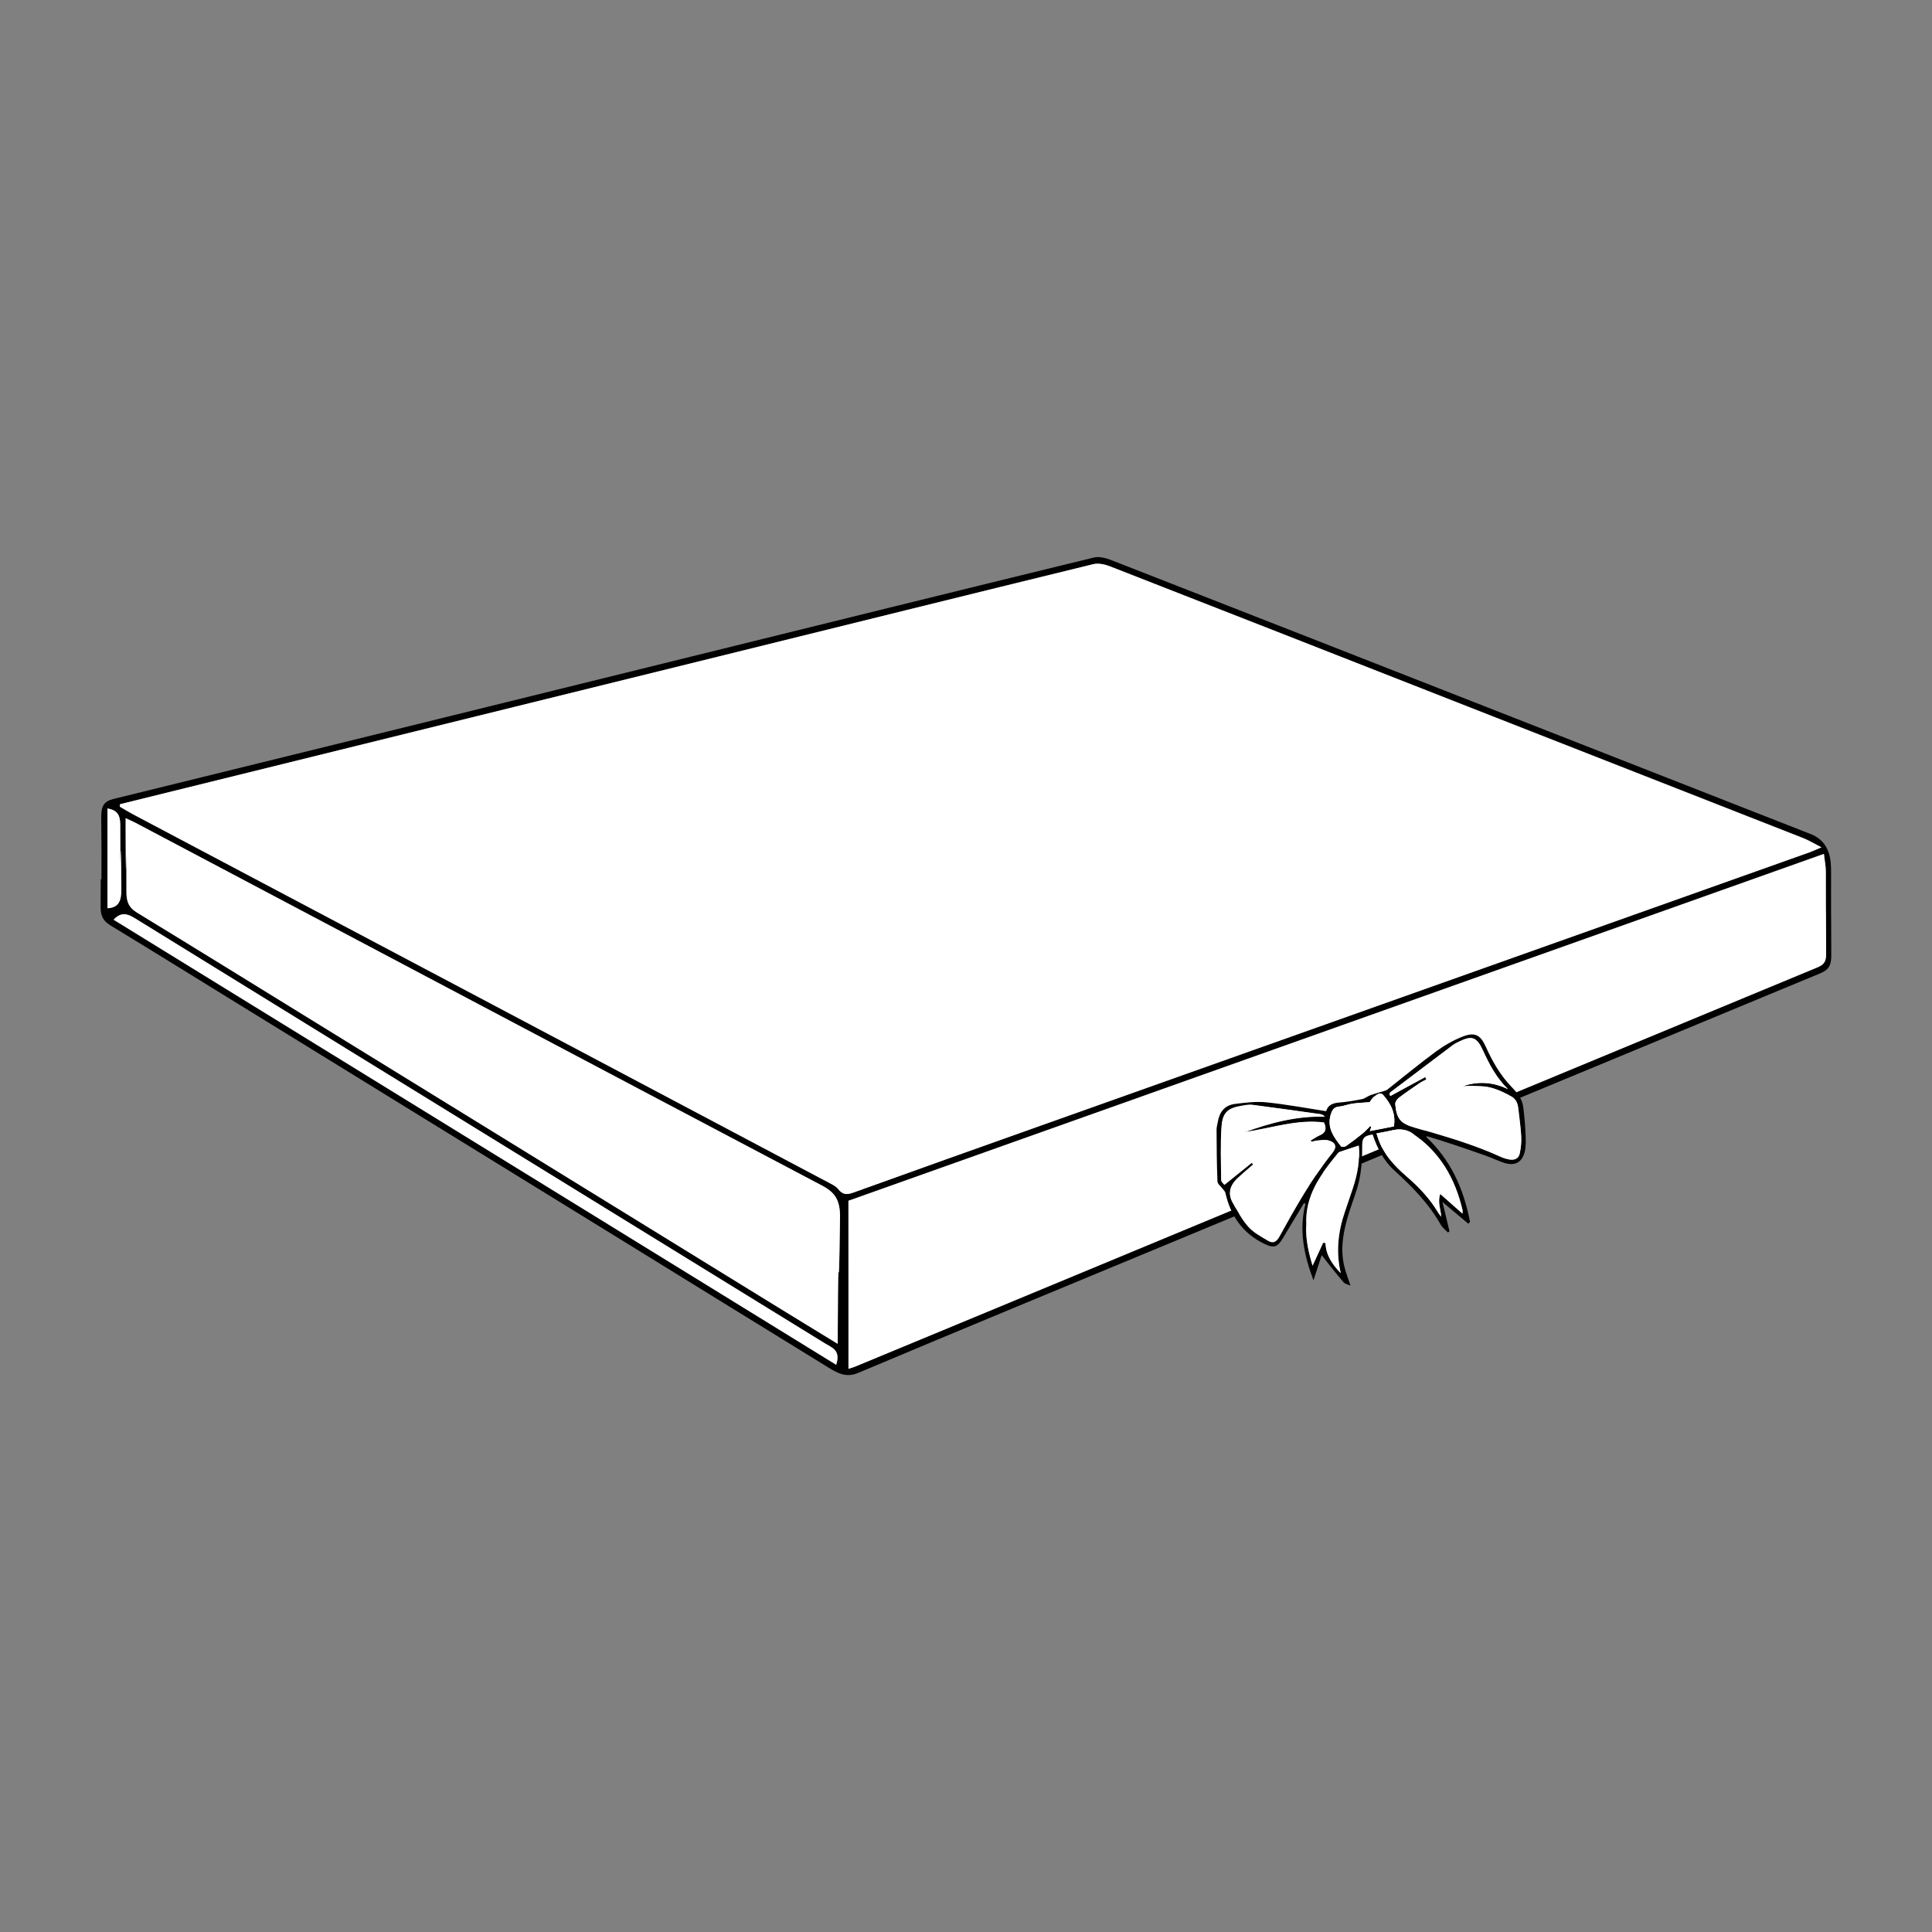
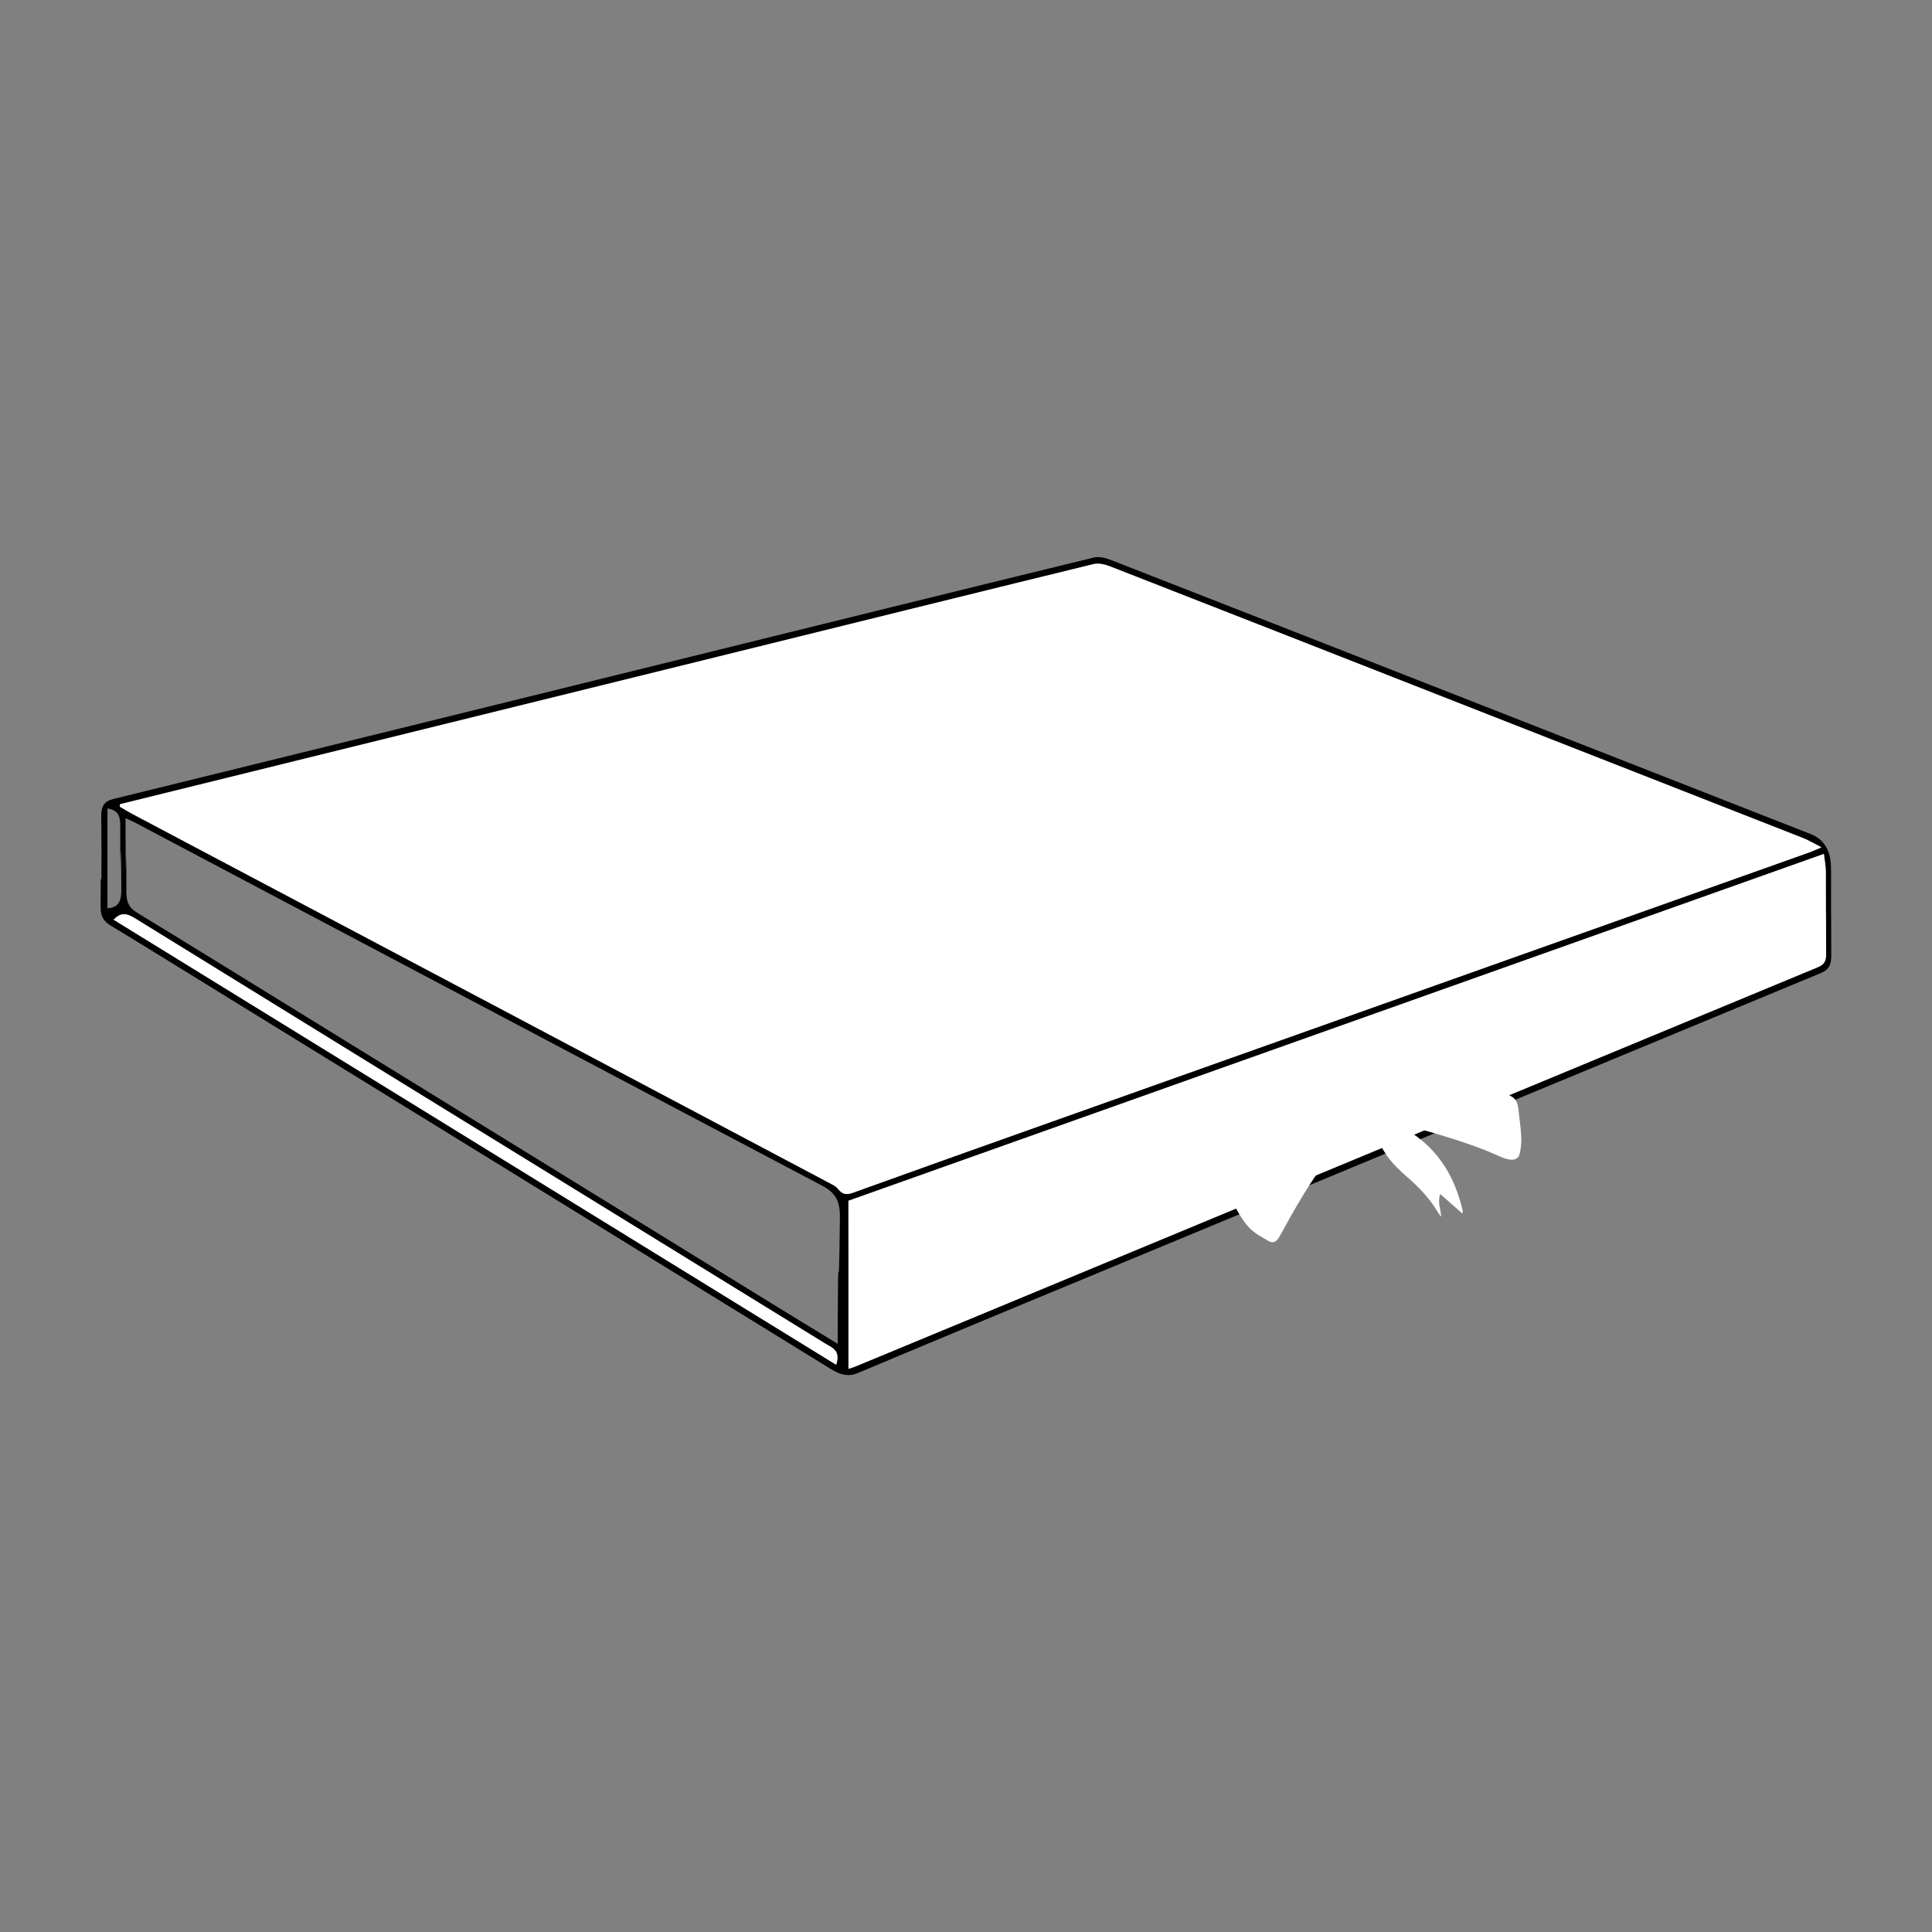
<svg xmlns="http://www.w3.org/2000/svg" version="1.1" id="Layer_1" x="0px" y="0px" viewBox="0 0 1920 1920" style="enable-background:new 0 0 1920 1920;" xml:space="preserve">
  <rect x="0" y="0" width="1920" height="1920" fill="#808080" stroke="none" />
  <style type="text/css">
	.st0{fill:#FFFFFF;}
	.st1{fill:none;stroke:#231F20;stroke-miterlimit:10;stroke-dasharray:8.944,8.944;}
	.st2{fill:#231F20;}
	.st3{fill:none;stroke:#231F20;stroke-width:1.72;stroke-miterlimit:10;stroke-dasharray:15.384,15.384;}
	.st4{fill:none;stroke:#231F20;stroke-width:1.302;stroke-miterlimit:10;stroke-dasharray:11.648,11.648;}
	.st5{enable-background:new    ;}
	.st6{clip-path:url(#SVGID_00000177464001288129853340000016202824519901589394_);enable-background:new    ;}
	.st7{fill:#858585;}
	.st8{clip-path:url(#SVGID_00000054248041294384248160000006856323837721023154_);enable-background:new    ;}
	.st9{fill:#A8A8A8;}
	.st10{fill:#A3A3A3;}
	.st11{fill:#9E9E9E;}
	.st12{fill:#FFFFFF;stroke:#231F20;stroke-width:3;stroke-linecap:round;stroke-linejoin:round;stroke-miterlimit:10;}
	.st13{fill:#FFFFFF;stroke:#000000;stroke-width:2.642;stroke-linecap:round;stroke-linejoin:round;stroke-miterlimit:10;}
	.st14{fill:#FFFFFF;stroke:#000000;stroke-width:1.321;stroke-linecap:round;stroke-linejoin:round;stroke-miterlimit:10;}
	.st15{fill:none;stroke:#000000;stroke-width:2;stroke-miterlimit:10;stroke-dasharray:11.648,11.648;}
	.st16{fill:#FFFFFF;stroke:#000000;stroke-width:1.504;stroke-linecap:round;stroke-linejoin:round;stroke-miterlimit:10;}
	.st17{fill:none;stroke:#231F20;stroke-width:2.201;stroke-miterlimit:10;stroke-dasharray:19.686,19.686;}
	.st18{clip-path:url(#SVGID_00000034056372621441963080000017062829088468311195_);enable-background:new    ;}
	.st19{clip-path:url(#SVGID_00000070084675985768792580000001354976840128026542_);enable-background:new    ;}
	.st20{fill:none;stroke:#231F20;stroke-width:2.727;stroke-miterlimit:10;stroke-dasharray:24.391,24.391;}
	.st21{fill:none;stroke:#231F20;stroke-width:3.322;stroke-miterlimit:10;stroke-dasharray:29.714,29.714;}
	.st22{fill:#FFFFFF;stroke:#000000;stroke-width:5.102;stroke-linecap:round;stroke-linejoin:round;stroke-miterlimit:10;}
	.st23{fill:#FFFFFF;stroke:#000000;stroke-width:2.551;stroke-linecap:round;stroke-linejoin:round;stroke-miterlimit:10;}
	.st24{fill:#FFFFFF;stroke:#000000;stroke-width:3.172;stroke-linecap:round;stroke-linejoin:round;stroke-miterlimit:10;}
	.st25{fill:#FFFFFF;stroke:#000000;stroke-width:1.806;stroke-linecap:round;stroke-linejoin:round;stroke-miterlimit:10;}
	.st26{fill:#FFFFFF;stroke:#000000;stroke-width:1.586;stroke-linecap:round;stroke-linejoin:round;stroke-miterlimit:10;}
	.st27{fill:none;stroke:#000000;stroke-width:2.402;stroke-miterlimit:10;stroke-dasharray:13.988,13.988;}
	.st28{fill:none;stroke:#000000;stroke-width:2.235;stroke-miterlimit:10;stroke-dasharray:13.014,13.014;}
	.st29{fill:#FFFFFF;stroke:#000000;stroke-width:2.951;stroke-linecap:round;stroke-linejoin:round;stroke-miterlimit:10;}
	.st30{fill:#FFFFFF;stroke:#000000;stroke-width:1.68;stroke-linecap:round;stroke-linejoin:round;stroke-miterlimit:10;}
	.st31{fill:#FFFFFF;stroke:#000000;stroke-width:1.476;stroke-linecap:round;stroke-linejoin:round;stroke-miterlimit:10;}
	.st32{fill:none;stroke:#231F20;stroke-width:1.727;stroke-miterlimit:10;stroke-dasharray:15.445,15.445;}
</style>
  <g>
    <g>
      <g>
        <path d="M100.8,873.7c0-52.7,0.2-9.4-0.2-62.1c-0.1-10.8,3.1-15.4,12.2-17.6c188.2-46.2,376.3-92.7,564.4-139.1     c136.6-33.7,273.1-67.5,409.7-100.8c5.6-1.4,12.3,0.5,17.9,2.7c132.9,51.9,265.8,104,398.7,156.1c98.7,38.7,197.3,77.3,296,116     c12,4.7,18.8,14.4,19.9,29.2c0.4,5.3,0.3,10.6,0.3,15.9c0,101.2-0.1-25.5,0.2,75.7c0,10.2-3,14.3-11,17.6     c-213.1,88.2-426,176.7-639,265.1c-105.7,43.9-211.5,87.5-317.1,132c-11.3,4.8-19.6,0.7-28.5-4.7     c-70.5-43.3-140.9-86.9-211.4-130.3c-128.9-79.4-257.7-158.7-386.6-238.1c-38.8-23.9-77.6-48-116.5-71.6c-6.6-4-9.8-8.9-9.8-17.6     c0.1-53.4,0.1,25.1,0.1-28.3C100.4,873.7,100.6,873.7,100.8,873.7z M119.3,799.2c-0.1,0.8-0.2,1.7-0.3,2.5     c4.3,2.5,8.5,5.1,12.8,7.4c230.8,122.1,461.5,244.1,692.3,366.3c3.2,1.7,6.9,3.4,9.1,6.3c4.4,5.8,8.7,5.7,14.7,3.5     c62.5-22.5,125-44.8,187.5-67c254.2-90.4,508.4-180.7,762.6-271.1c3.2-1.1,6.3-2.6,12.3-5.1c-8-4.1-13.1-7.2-18.5-9.3     c-111-43.6-222-87.1-333-130.6c-118.4-46.4-236.8-92.9-355.2-139.2c-5.3-2.1-11.7-3.6-17-2.3c-124.5,30.4-248.9,61.3-373.3,92     c-142.3,35.1-284.6,70.2-426.8,105.3C230.7,771.7,175,785.4,119.3,799.2z M843.2,1360.3c2.5-0.8,4.3-1.3,6.1-2     c43.8-18.1,87.7-36.3,131.5-54.5c144-59.8,288.1-119.6,432.1-179.4c130.8-54.3,261.7-108.6,392.6-162.8c5.6-2.3,9.2-4.5,9.2-13.1     c-0.3-103.5-0.2,21-0.3-82.5c0-5.4-1.1-10.8-1.9-17.4c-324.3,115.3-647.1,230.1-969.4,344.7     C843.2,1325.6,843.2,1228.4,843.2,1360.3z M832.5,1335.5c0-7.2,0-11.7,0-16.2c0.6-112.5,0.9,2.8,2.2-109.7     c0.2-17-5.2-24.7-17.7-31.3c-227.6-120-455.1-240.4-682.6-360.7c-2.8-1.5-5.8-2.7-9.6-4.5c0,5.4,0,9.2,0,12.9     c0.3,96.2,0.8-35.4,0.8,60.8c0,10.3,3,15.6,10.6,20.2c60.8,37.1,121.4,74.6,182.1,112c151.6,93.4,303.2,186.7,454.7,280.1     C792.2,1310.9,811.5,1322.6,832.5,1335.5z M831,1356.3c4.8-14.7-4.4-17.1-10.9-21.1c-83.1-51.2-166.2-102.3-249.3-153.5     c-145.8-89.8-291.6-179.6-437.3-269.5c-7.3-4.5-13.5-5.9-20.6,1.8C352.3,1061.5,591.4,1208.8,831,1356.3z M106.8,902.6     c10.9-0.6,13.9-6.8,13.8-19c-0.8-97.3-1.1,33.3-1.1-64c0-10-3.3-14.5-12.7-16.2C106.8,912.7,106.8,793.6,106.8,902.6z" />
        <path class="st0" d="M119.3,799.2c55.7-13.7,111.4-27.5,167-41.2c142.3-35.1,284.6-70.2,426.8-105.3     c124.4-30.7,248.8-61.6,373.3-92c5.3-1.3,11.7,0.2,17,2.3c118.5,46.2,236.8,92.7,355.2,139.2c111,43.5,222,87,333,130.6     c5.4,2.1,10.5,5.2,18.5,9.3c-6,2.5-9.1,3.9-12.3,5.1c-254.2,90.4-508.4,180.7-762.6,271.1c-62.5,22.2-125.1,44.5-187.5,67     c-5.9,2.1-10.2,2.2-14.7-3.5c-2.2-2.9-5.9-4.6-9.1-6.3C593.3,1053.2,362.6,931.1,131.8,809c-4.3-2.3-8.5-4.9-12.8-7.4     C119.1,800.8,119.2,800,119.3,799.2z" />
        <path class="st0" d="M843.2,1360.3c0-132,0-34.7,0-167c322.2-114.6,645-229.4,969.4-344.7c0.7,6.6,1.9,12,1.9,17.4     c0.1,103.5,0-21,0.3,82.5c0,8.5-3.6,10.8-9.2,13.1c-130.9,54.2-261.7,108.5-392.6,162.8c-144,59.8-288.1,119.6-432.1,179.4     c-43.8,18.2-87.7,36.3-131.5,54.5C847.6,1359,845.7,1359.5,843.2,1360.3z" />
-         <path class="st0" d="M832.5,1335.5c-21-12.9-40.3-24.6-59.4-36.4c-151.6-93.3-303.2-186.7-454.7-280.1     c-60.7-37.4-121.3-74.9-182.1-112c-7.6-4.6-10.6-9.9-10.6-20.2c0-96.2-0.5,35.4-0.8-60.8c0-3.8,0-7.5,0-12.9     c3.8,1.8,6.7,3,9.6,4.5c227.5,120.3,455,240.7,682.6,360.7c12.6,6.6,17.9,14.3,17.7,31.3c-1.3,112.5-1.6-2.8-2.2,109.7     C832.5,1323.8,832.5,1328.3,832.5,1335.5z" />
        <path class="st0" d="M831,1356.3C591.4,1208.8,352.3,1061.5,112.9,914c7.1-7.6,13.2-6.3,20.6-1.8     c145.7,90,291.5,179.8,437.3,269.5c83.1,51.2,166.2,102.3,249.3,153.5C826.6,1339.3,835.7,1341.6,831,1356.3z" />
      </g>
-       <path class="st0" d="M106.8,902.6c0-109,0,10.2,0-99.2c9.4,1.7,12.7,6.1,12.7,16.2c0.1,97.3,0.4-33.3,1.1,64    C120.7,895.8,117.7,902,106.8,902.6z" />
    </g>
    <g>
      <g id="XMLID_00000124849779027479516920000002962445138121530265_">
        <g>
-           <path d="M1516.1,1127.4c0.2,5.9,0.5,12.2-1,17.8c-2.8,10.1-9.7,13.6-19.7,10.6c-6.3-1.9-12.3-5-18.6-7.2      c-20.1-7.1-40.2-14-60.9-20.1c25.6,23.4,38.7,52.8,45,85.8c-0.6,0.6-1.2,1.2-1.7,1.8c-8-6.8-16.1-13.5-25.7-21.6      c2.6,10.8,4.8,20,7,29.2c-0.5,0.4-1.1,0.7-1.6,1.1c-2.4-2.5-5.4-4.7-7.1-7.7c-11.9-21.1-28.6-38-46.3-54.1      c-10.5-9.5-16.8-22-21.4-35.6c-9.4,1.4-10.5,4.3-10.4,12.4c0.1,10.9-0.6,22-2.8,32.6c-2.4,11.3-7,22.1-10.4,33.2      c-5.3,17.2-8.9,34.7-4.6,52.7c1.5,6.3,3.9,12.4,6.2,19.3c-2-0.9-5.2-1.4-6.9-3.3c-7.4-8.6-14.3-17.5-21.7-26.9      c-2.5,7.6-5.4,16.3-8.2,25c-9.3-24.8-14.7-49.9-7.9-76.3c-0.6-0.1-1.1-0.2-1.7-0.2c-6.8,11.3-13.6,22.5-20.3,33.8      c-5.7,9.7-9,11.2-19.1,6.3c-21.3-10.3-33.4-27.8-38.5-50.5c-0.3-1.5-1.8-2.8-2.8-4.2c-1.8-2.4-5-4.7-5.1-7.2      c-0.7-17.2-0.8-34.3-0.9-51.5c0-2.5,0.8-4.9,1.2-7.4c1.5-9.9,6.8-16.8,16.9-18.1c10.4-1.3,21.1-2.7,31.4-1.6      c19.8,2,39.3,5.7,59.4,8.8c1.7-6.1,6.6-8.1,13-8.6c7.6-0.6,15.2-1.9,22.7-3.4c2.9-0.6,5.5-2.9,8.3-3.9c4.5-1.6,9.1-2.8,13.7-4.2      c1.1-0.3,2.3-0.7,3.2-1.4c16.1-12.7,31.9-25.8,48.5-38c8.1-5.9,17.1-11.1,26.4-14.7c11.9-4.6,17.5-1.7,22.8,10      c6.5,14.5,14.2,28.1,25.3,39.7c3.1,3.2,6.2,6.6,8.5,10.4c1.8,3,3.1,6.7,3.5,10.2C1514.9,1109.2,1515.7,1118.3,1516.1,1127.4z       M1510.4,1146c1-5.4,1.7-11,1.4-16.5c-0.5-9.3-1.8-18.5-2.9-27.8c-0.6-5.1-2.2-9.7-7.2-12.3c-9.6-5-19.3-9.7-30.5-9.9      c-3.1,0-6.2-0.3-9.3-0.3c-2.8,0-5.6,0.2-8.4,0.3c15.4-5.2,30.4-4.3,45.1,2.9c-11.5-11.2-18.6-24.7-25-38.7      c-6.1-13.3-11-14.8-24.1-8.3c-2,1-4.1,2.1-5.9,3.4c-20.2,15.2-40.4,30.5-60.5,45.7c-0.8,0.6-2,1.4-2.1,2.2      c-0.1,1.1,0.6,2.3,0.7,2.5c11.8-6.5,23.3-12.7,34.8-18.9c0.3,0.8,0.7,1.7,1,2.5c-2.2,1.1-4.4,2.1-6.4,3.4      c-7.2,4.9-14.4,9.8-21.2,15c-1.7,1.3-3.5,4.2-3.3,6.2c1.4,15,5.5,19.3,20.4,23.5c28.8,8.1,57.5,16.4,84.7,28.9      c2.6,1.2,5.5,2,8.3,2.5C1505.1,1153.2,1509.4,1151.4,1510.4,1146z M1453.4,1206.1c0.1-2.1,0.2-2.7,0.1-3.3      c-7.4-31.9-22.8-58.6-50.6-77c-3.3-2.2-7.7-3.3-11.7-3.4c-4.5-0.1-9.2,1.3-13.7,2.2c-3,0.5-6,1.2-9.5,1.8      c0.5,1.5,0.8,2.4,1.1,3.4c5.1,16.6,16.4,28.6,29.1,39.6c12.2,10.5,23,22.1,31.3,36c0.6,1,1.4,1.9,2.9,3.8      c-0.7-8.1-3.8-14.9-1-22.6C1439,1193.3,1445.8,1199.3,1453.4,1206.1z M1385.2,1119.4c2.2-12.3-2.8-22.3-10.5-31.1      c-3.2-3.7-6.6-0.1-9.3,1.7c-1.7,1.1-2.7,3.3-4.2,5.3c-4.7,0.4-10.9,0.6-16.9,1.4c-4.5,0.6-8.8,2.5-13.3,2.9      c-5.4,0.5-7.1,3.5-8.5,8.1c-3.9,13,3.1,22.3,10.3,31.5c0.6,0.8,3.7,0.5,4.9-0.3c5.7-4,11.3-8.3,16.7-12.7      c2.7-2.1,4.9-4.8,7.4-7.2c0.3,0.2,0.7,0.5,1,0.7c-0.4,1.2-0.8,2.3-1.4,4.3C1369.5,1122.5,1377.2,1121,1385.2,1119.4z       M1344.4,1181c4.7-14.1,7.3-28.5,5.9-42.5c-6.6,2.2-12.9,4.2-19.1,6.3c-0.9,0.3-1.6,1.3-2.2,2.1c-16.8,20.4-32.1,41.5-30.7,69.9      c0,1-0.2,2.1-0.2,3.1c-0.3,12.6,2.4,24.7,6.4,37.9c3.9-8.6,7.2-15.7,10.5-22.8c0.8,0.1,1.5,0.1,2.3,0.2      c0.6,12.4,7.1,21.6,15.2,30c-4.9-20.8-2.7-40.9,4-60.7C1339.1,1196.7,1341.8,1188.9,1344.4,1181z M1324.1,1145.7      c4.5-5.6,3.6-10-3.4-12.2c-3.4-1-7.3-0.4-11-0.2c-2.2,0.1-4.4,0.9-6.7,1.4c-0.2-0.5-0.3-1-0.5-1.6c3-1.7,5.8-3.7,8.9-5.1      c5.6-2.5,7.3-6.2,4.2-12.6c-26.9-3.4-52.6,5.9-79,9.6c25.7-9.4,51.9-16.3,79.9-15.5c-1.3-1.2-2.7-2.1-4.1-2.3      c-22.6-3.2-45.2-6.3-67.8-9.3c-3.2-0.4-6.6,0.2-9.9,0.8c-14.4,2.2-19.8,6.6-20.8,21.1c-1.2,17.5-0.6,35.2-0.3,52.8      c0,2,2.7,4,3.1,4.6c9.8-7.9,18.5-14.9,27.2-21.9c0.5,0.6,0.9,1.3,1.4,1.9c-5.3,4.6-10.7,9.1-15.8,13.9c-7,6.7-9.6,14.8-4.7,23.6      c4.7,8.5,9.4,17.3,15.8,24.4c5.2,5.8,12.7,9.8,19.6,13.8c4.9,2.9,8.2,1.1,11.2-4.4C1287.4,1200.1,1303.5,1171.4,1324.1,1145.7z" />
          <path class="st0" d="M1511.8,1129.5c0.3,5.5-0.3,11.1-1.4,16.5c-1,5.4-5.2,7.2-10.4,6.3c-2.8-0.5-5.7-1.3-8.3-2.5      c-27.3-12.5-56-20.8-84.7-28.9c-14.9-4.2-19-8.5-20.4-23.5c-0.2-2,1.6-4.8,3.3-6.2c6.9-5.3,14.1-10.1,21.2-15      c2-1.4,4.3-2.3,6.4-3.4c-0.3-0.8-0.7-1.7-1-2.5c-11.5,6.2-22.9,12.5-34.8,18.9c-0.1-0.2-0.8-1.4-0.7-2.5      c0.1-0.8,1.3-1.6,2.1-2.2c20.2-15.3,40.3-30.5,60.5-45.7c1.8-1.4,3.9-2.4,5.9-3.4c13.1-6.6,18-5,24.1,8.3      c6.4,14,13.5,27.5,25,38.7c-14.7-7.2-29.7-8.1-45.1-2.9c2.8-0.1,5.6-0.3,8.4-0.3c3.1,0,6.2,0.3,9.3,0.3      c11.2,0.1,20.9,4.9,30.5,9.9c5,2.6,6.6,7.2,7.2,12.3C1509.9,1111,1511.3,1120.2,1511.8,1129.5z" />
          <path class="st0" d="M1453.5,1202.8c0.1,0.6,0,1.2-0.1,3.3c-7.6-6.7-14.5-12.8-22.1-19.5c-2.8,7.7,0.3,14.5,1,22.6      c-1.5-1.9-2.3-2.8-2.9-3.8c-8.2-13.9-19.1-25.5-31.3-36c-12.7-11-24-23-29.1-39.6c-0.3-0.9-0.6-1.9-1.1-3.4      c3.5-0.7,6.5-1.3,9.5-1.8c4.6-0.8,9.2-2.3,13.7-2.2c4,0.1,8.4,1.3,11.7,3.4C1430.7,1144.2,1446.1,1170.9,1453.5,1202.8z" />
-           <path class="st0" d="M1374.7,1088.3c7.7,8.8,12.6,18.8,10.5,31.1c-8,1.6-15.6,3.1-23.9,4.7c0.6-1.9,1-3.1,1.4-4.3      c-0.3-0.2-0.7-0.5-1-0.7c-2.4,2.4-4.7,5-7.4,7.2c-5.4,4.4-11,8.7-16.7,12.7c-1.2,0.8-4.3,1.1-4.9,0.3      c-7.2-9.2-14.2-18.5-10.3-31.5c1.4-4.6,3.1-7.7,8.5-8.1c4.5-0.4,8.8-2.3,13.3-2.9c6.1-0.8,12.2-1,16.9-1.4      c1.5-2,2.5-4.1,4.2-5.3C1368.1,1088.2,1371.5,1084.6,1374.7,1088.3z" />
-           <path class="st0" d="M1350.3,1138.5c1.4,14-1.2,28.4-5.9,42.5c-2.6,7.9-5.3,15.7-8,23.6c-6.8,19.8-8.9,39.9-4,60.7      c-8.1-8.4-14.7-17.5-15.2-30c-0.7-0.1-1.5-0.1-2.3-0.2c-3.3,7.1-6.5,14.2-10.5,22.8c-4-13.2-6.6-25.3-6.4-37.9      c0-1,0.2-2.1,0.2-3.1c-1.4-28.4,13.9-49.5,30.7-69.9c0.7-0.8,1.3-1.8,2.2-2.1C1337.4,1142.7,1343.7,1140.7,1350.3,1138.5z" />
          <path class="st0" d="M1320.7,1133.5c7,2.1,8,6.6,3.4,12.2c-20.6,25.7-36.7,54.3-52.5,83.1c-3,5.5-6.4,7.2-11.2,4.4      c-6.9-4.1-14.4-8-19.6-13.8c-6.4-7.1-11.1-16-15.8-24.4c-4.9-8.9-2.3-16.9,4.7-23.6c5.1-4.8,10.5-9.3,15.8-13.9      c-0.5-0.6-0.9-1.3-1.4-1.9c-8.7,7-17.4,14-27.2,21.9c-0.4-0.6-3.1-2.6-3.1-4.6c-0.3-17.6-0.9-35.3,0.3-52.8      c0.9-14.5,6.3-18.8,20.8-21.1c3.3-0.5,6.7-1.2,9.9-0.8c22.6,2.9,45.2,6.1,67.8,9.3c1.4,0.2,2.8,1.1,4.1,2.3      c-28-0.8-54.2,6.1-79.9,15.5c26.4-3.8,52.1-13,79-9.6c3.1,6.5,1.4,10.2-4.2,12.6c-3.1,1.4-6,3.4-8.9,5.1c0.2,0.5,0.3,1,0.5,1.6      c2.2-0.5,4.4-1.3,6.7-1.4C1313.4,1133.1,1317.3,1132.5,1320.7,1133.5z" />
        </g>
      </g>
    </g>
  </g>
</svg>